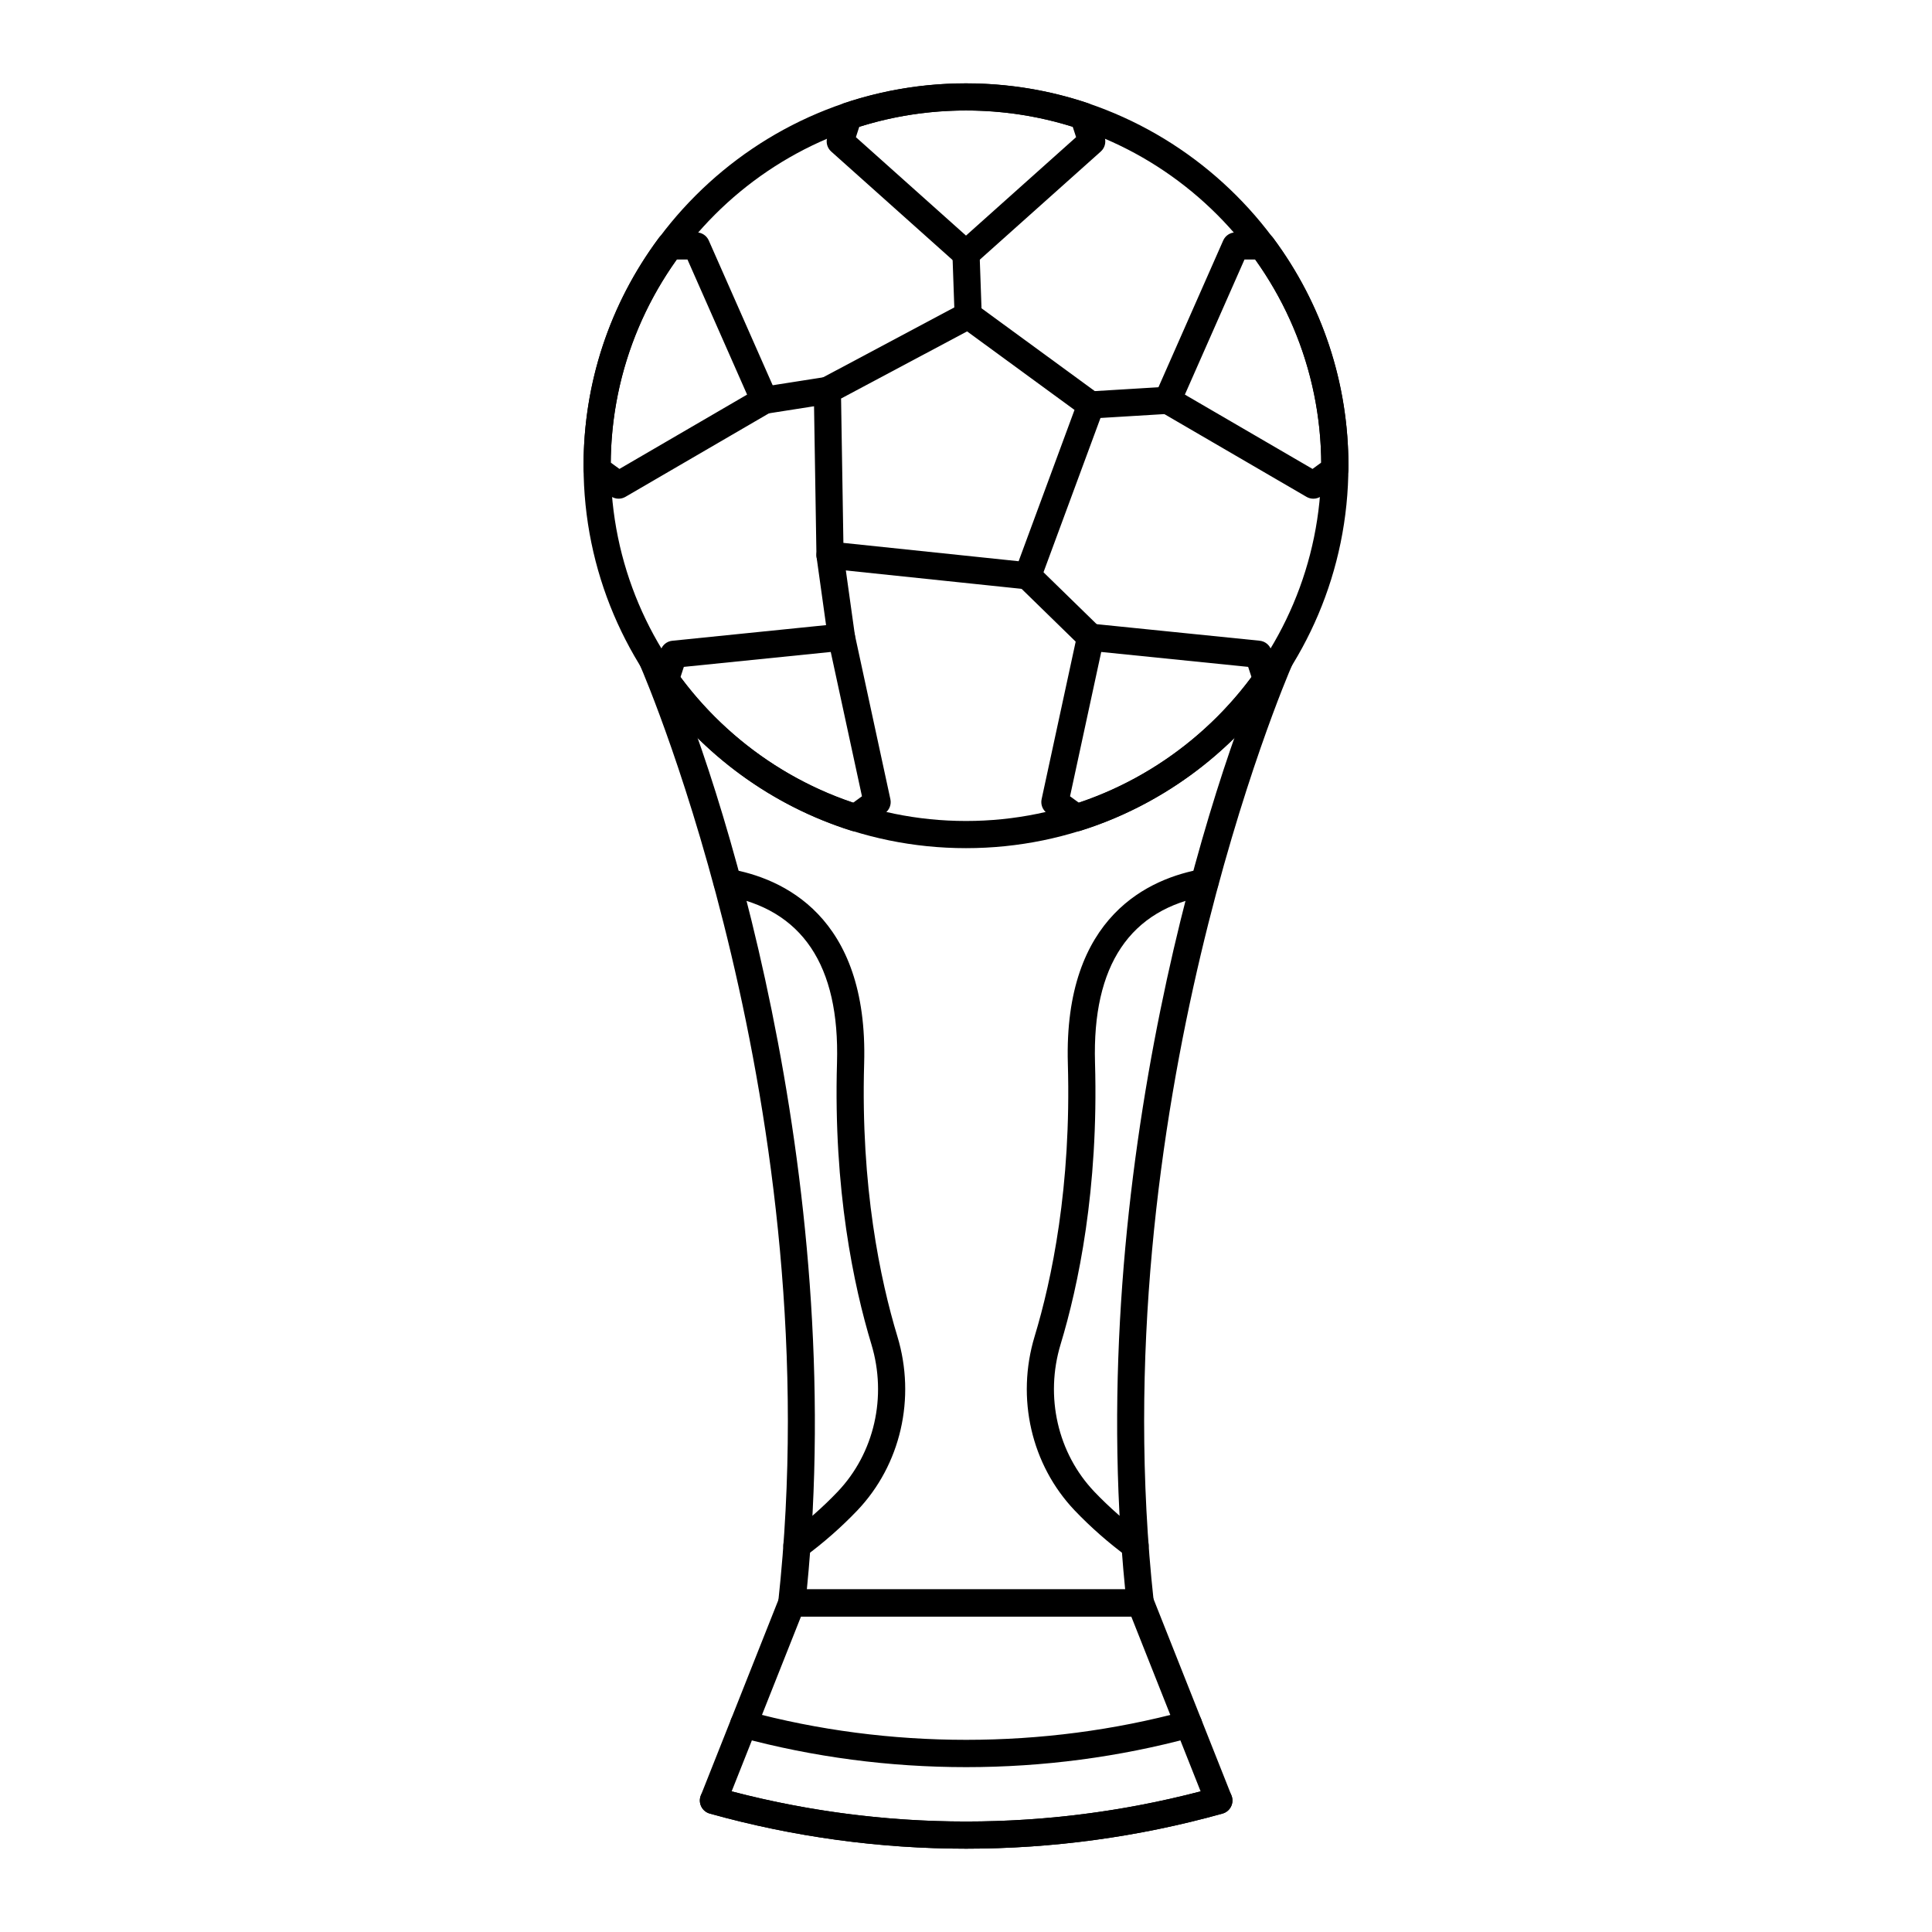
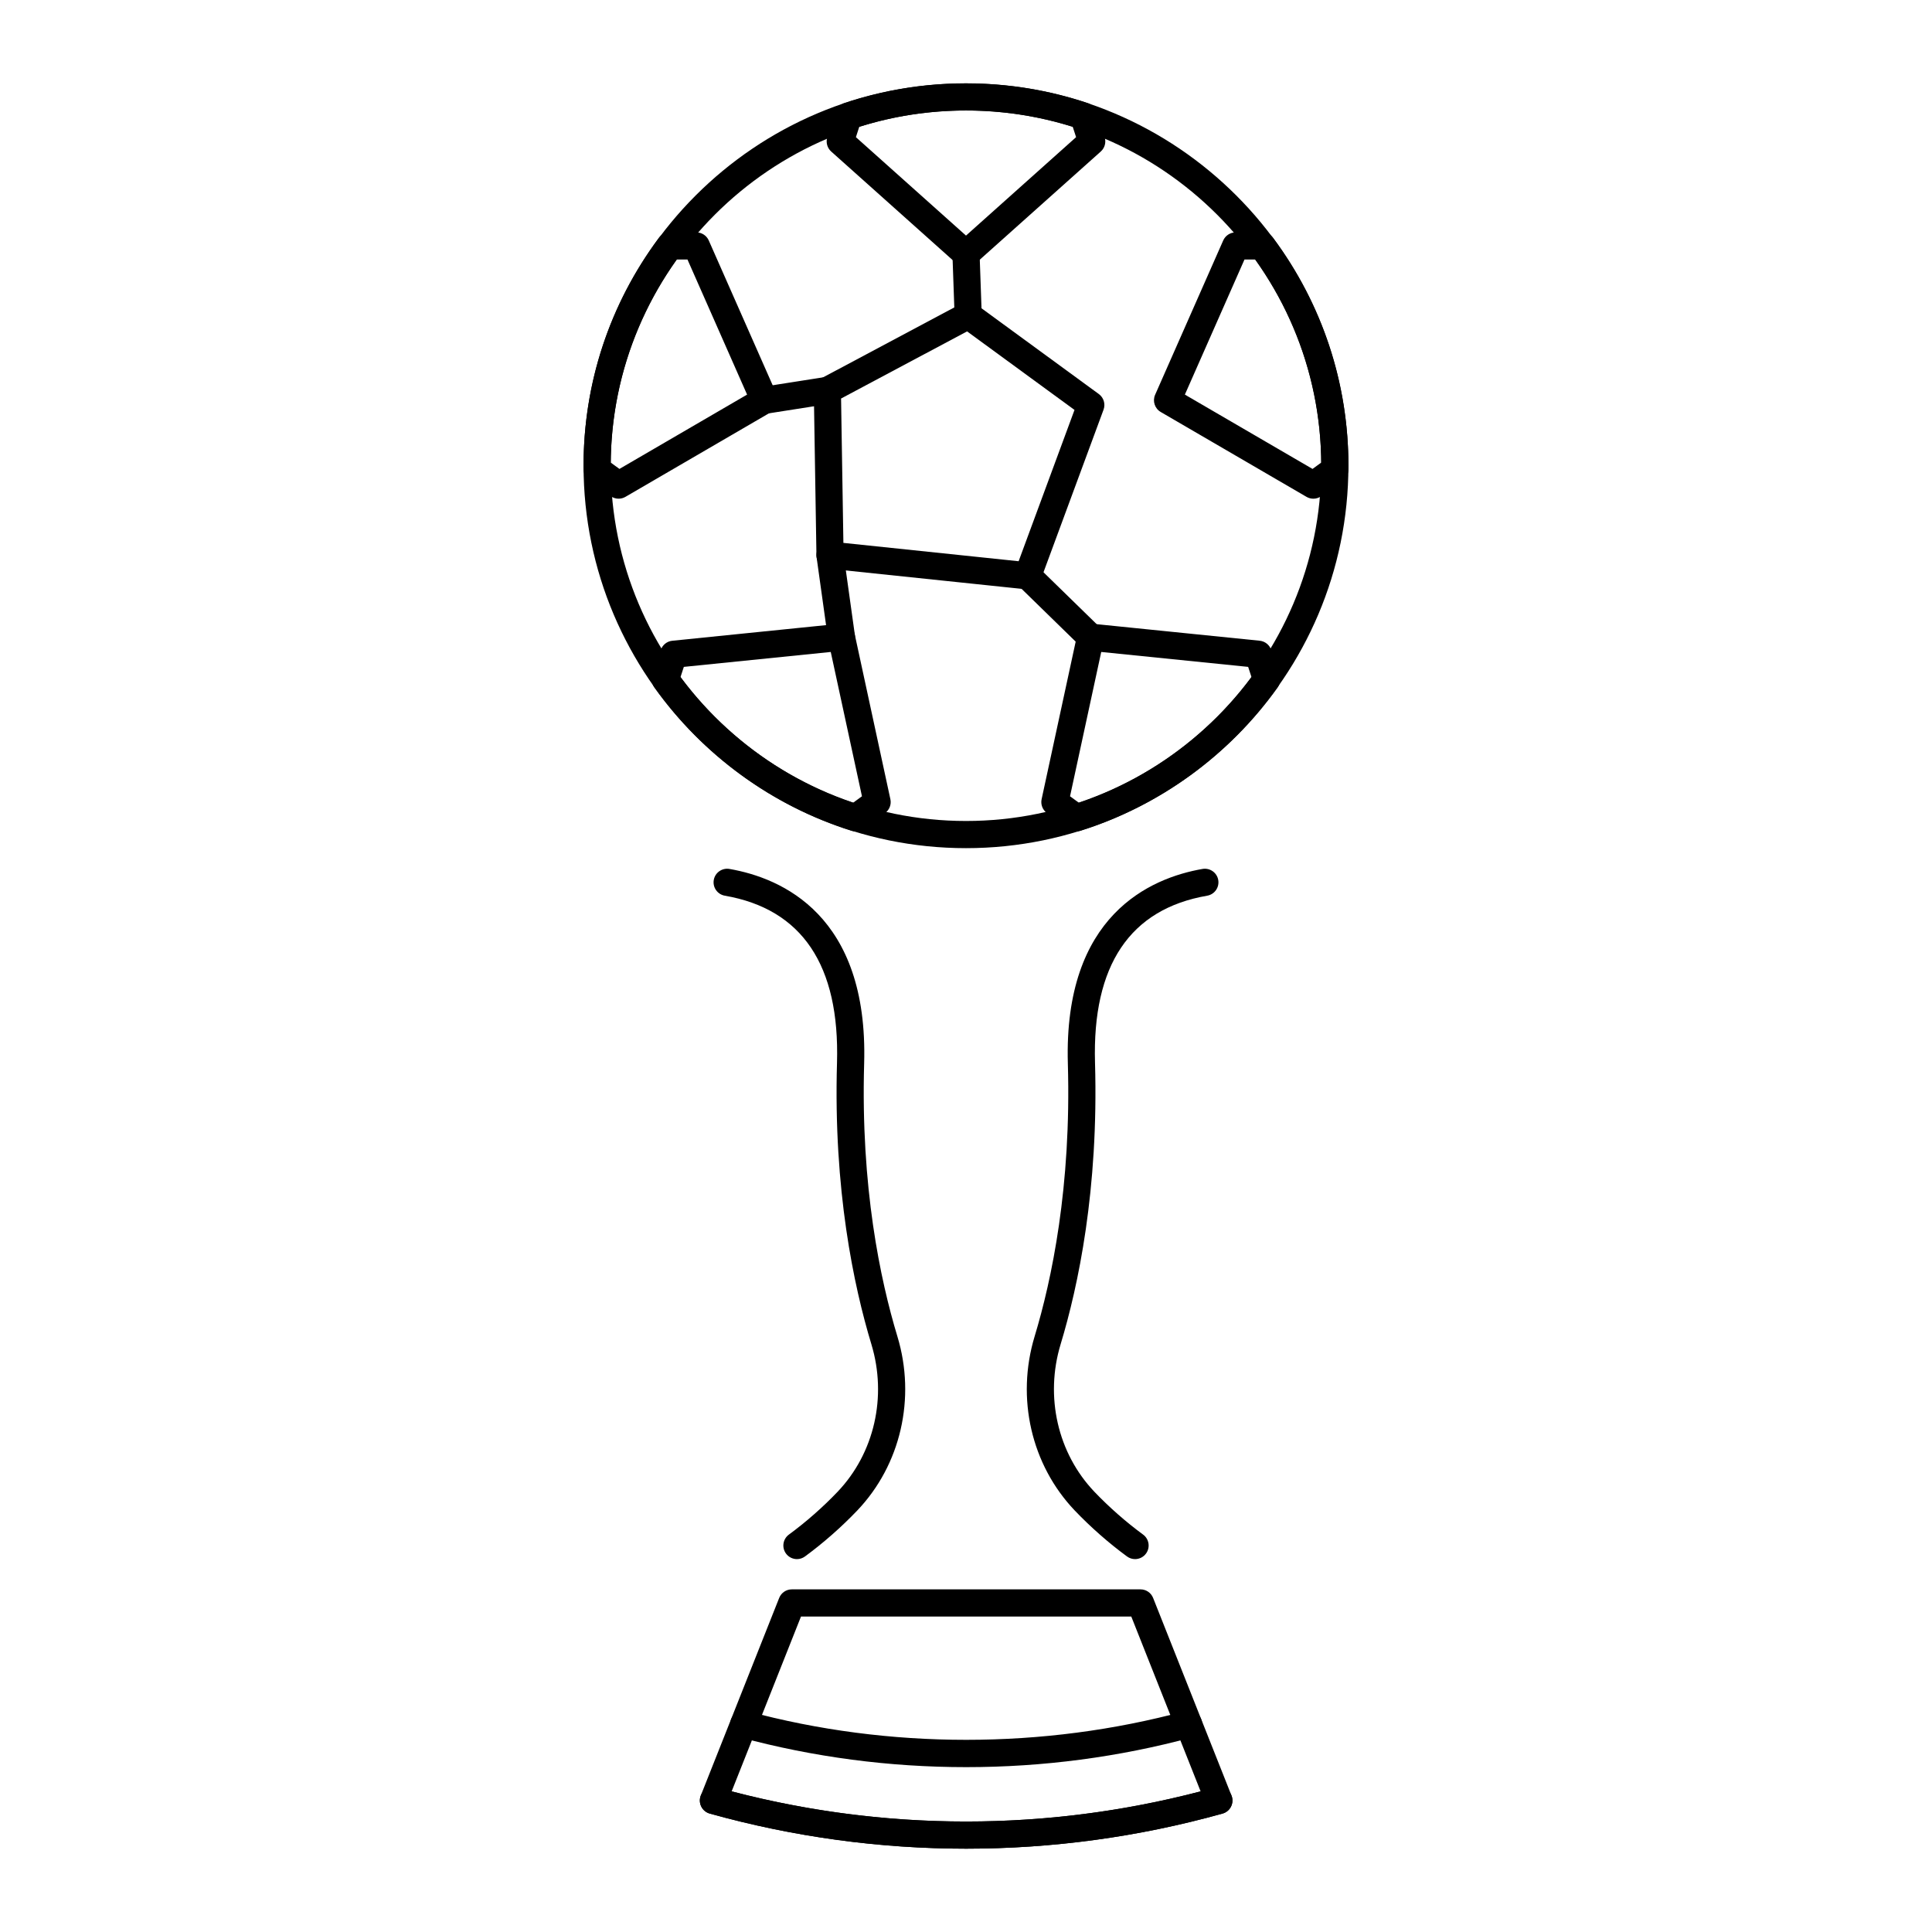
<svg xmlns="http://www.w3.org/2000/svg" fill="#000000" width="800px" height="800px" version="1.1" viewBox="144 144 512 512">
  <g>
    <path d="m400.04 633.92c-22.855 0-45.719-3.098-67.941-9.301-0.984-0.273-1.805-0.953-2.258-1.867s-0.5-1.977-0.121-2.926l20.77-52.355c0.543-1.371 1.871-2.273 3.344-2.273h92.41c1.477 0 2.801 0.898 3.344 2.273l20.766 52.355c0.375 0.949 0.332 2.012-0.121 2.926s-1.273 1.594-2.258 1.867c-22.219 6.199-45.074 9.301-67.934 9.301zm-62.145-15.188c40.746 10.652 83.547 10.652 124.28 0l-18.375-46.336h-87.527z" />
    <path d="m400.04 633.92c-22.855 0-45.719-3.098-67.941-9.301-1.914-0.535-3.031-2.519-2.5-4.434 0.535-1.918 2.527-3.027 4.43-2.5 43.188 12.047 88.84 12.047 132.02 0 1.898-0.523 3.898 0.582 4.43 2.5 0.535 1.914-0.582 3.898-2.5 4.434-22.219 6.199-45.074 9.301-67.934 9.301z" />
-     <path d="m446.17 572.4h-92.34c-1.023 0-1.996-0.434-2.68-1.195-0.684-0.762-1.008-1.777-0.898-2.793 14.125-129.8-35.18-244.75-36.562-247.89-0.676-1.348-0.449-3.031 0.676-4.156 1.406-1.406 3.684-1.406 5.09 0 0.32 0.32 0.582 0.711 0.77 1.137 14.309 31.637 48.555 137.09 37.598 247.7h84.355c-10.953-110.61 23.293-216.07 37.598-247.7 0.188-0.426 0.449-0.816 0.77-1.137 1.406-1.406 3.684-1.406 5.09 0 1.125 1.125 1.348 2.809 0.676 4.156-1.383 3.141-50.688 118.08-36.562 247.89 0.109 1.016-0.219 2.031-0.898 2.793-0.684 0.762-1.656 1.195-2.68 1.195z" />
    <path d="m400 214.86c-0.859 0-1.715-0.305-2.398-0.914l-33.324-29.789c-1.066-0.949-1.465-2.438-1.027-3.793l2.184-6.731c0.352-1.086 1.199-1.938 2.277-2.301 20.77-6.969 43.801-6.969 64.57 0 1.078 0.363 1.926 1.219 2.277 2.301l2.184 6.731c0.438 1.355 0.039 2.844-1.027 3.793l-33.324 29.789c-0.676 0.609-1.535 0.914-2.391 0.914zm-29.176-34.508 29.176 26.082 29.176-26.086-0.895-2.754c-18.254-5.738-38.312-5.738-56.566 0z" />
    <path d="m307.94 276.16c-0.746 0-1.488-0.23-2.117-0.688l-5.68-4.133c-0.875-0.637-1.418-1.637-1.477-2.719-0.02-0.398-0.02-0.793-0.02-1.191 0-21.941 6.898-42.824 19.953-60.395 0.68-0.914 1.75-1.453 2.891-1.453h7.047c1.426 0 2.715 0.84 3.293 2.144l18.047 40.891c0.738 1.676 0.102 3.641-1.484 4.562l-38.645 22.492c-0.562 0.324-1.188 0.488-1.809 0.488zm-2.094-9.574 2.312 1.684 33.828-19.695-15.797-35.797h-2.871c-11.277 15.785-17.305 34.336-17.473 53.809z" />
    <path d="m370.71 364.32c-0.363 0-0.723-0.055-1.074-0.164-20.875-6.539-39.422-20.023-52.223-37.965-0.66-0.93-0.844-2.117-0.492-3.203l2.184-6.715c0.441-1.355 1.641-2.324 3.062-2.469l44.469-4.516c1.797-0.18 3.488 1.027 3.879 2.82l9.445 43.688c0.301 1.395-0.25 2.836-1.402 3.672l-5.731 4.168c-0.625 0.445-1.367 0.684-2.117 0.684zm-46.379-40.855c11.488 15.465 27.617 27.195 45.746 33.27l2.352-1.711-8.27-38.246-38.934 3.953z" />
    <path d="m429.29 364.32c-0.754 0-1.492-0.234-2.117-0.688l-5.731-4.168c-1.152-0.84-1.703-2.277-1.402-3.672l9.445-43.688c0.391-1.793 2.07-3 3.879-2.82l44.469 4.516c1.418 0.145 2.617 1.113 3.062 2.469l2.184 6.715c0.352 1.086 0.168 2.273-0.492 3.203-12.801 17.945-31.348 31.426-52.223 37.965-0.348 0.113-0.711 0.168-1.074 0.168zm-1.719-9.297 2.352 1.711c18.125-6.074 34.258-17.805 45.746-33.27l-0.895-2.734-38.934-3.953z" />
    <path d="m492.05 276.16c-0.625 0-1.246-0.16-1.809-0.488l-38.637-22.492c-1.586-0.922-2.223-2.887-1.484-4.562l18.043-40.891c0.578-1.305 1.867-2.144 3.293-2.144h7.051c1.137 0 2.211 0.539 2.891 1.453 13.055 17.574 19.953 38.461 19.953 60.395 0 0.398 0 0.793-0.02 1.191-0.059 1.082-0.602 2.082-1.48 2.719l-5.684 4.133c-0.625 0.453-1.371 0.688-2.117 0.688zm5.684-7.734h0.035zm-39.73-19.852 33.828 19.695 2.316-1.684c-0.168-19.469-6.195-38.016-17.473-53.809h-2.875z" />
    <path d="m416.36 300.2c-0.125 0-0.254-0.008-0.379-0.02l-52.391-5.481c-1.809-0.191-3.195-1.699-3.223-3.519l-0.703-43.648c-0.02-1.348 0.715-2.598 1.906-3.234l37.328-19.891c1.223-0.652 2.699-0.547 3.816 0.27l32.484 23.746c1.301 0.949 1.809 2.644 1.254 4.148l-16.723 45.273c-0.527 1.426-1.883 2.356-3.371 2.356zm-48.852-12.328 46.438 4.859 14.809-40.098-28.469-20.812-33.395 17.793z" />
    <path d="m400 368.77c-55.883 0-101.35-45.465-101.35-101.35-0.004-55.879 45.461-101.34 101.35-101.34 55.879 0 101.34 45.465 101.34 101.35 0 55.879-45.465 101.34-101.34 101.34zm0-195.5c-51.918 0-94.152 42.234-94.152 94.148 0 51.918 42.234 94.152 94.152 94.152 51.914 0 94.148-42.234 94.148-94.148 0-51.918-42.238-94.152-94.148-94.152z" />
    <path d="m346.59 253.68c-1.742 0-3.273-1.266-3.555-3.043-0.305-1.961 1.035-3.805 2.996-4.113l16.648-2.609c2.016-0.316 3.805 1.035 4.117 2.996 0.305 1.961-1.035 3.805-2.996 4.113l-16.648 2.609c-0.188 0.031-0.379 0.047-0.562 0.047z" />
    <path d="m366.99 316.45c-1.77 0-3.309-1.301-3.559-3.102l-3.035-21.73c-0.273-1.969 1.098-3.785 3.066-4.062 1.977-0.289 3.789 1.098 4.062 3.066l3.035 21.73c0.273 1.969-1.098 3.785-3.066 4.062-0.172 0.027-0.34 0.035-0.504 0.035z" />
    <path d="m433 316.45c-0.906 0-1.812-0.34-2.512-1.023l-16.652-16.25c-1.422-1.387-1.453-3.668-0.062-5.09 1.395-1.422 3.672-1.445 5.09-0.062l16.652 16.25c1.422 1.387 1.453 3.668 0.062 5.09-0.707 0.727-1.641 1.086-2.578 1.086z" />
-     <path d="m432.81 254.93c-1.887 0-3.473-1.473-3.59-3.379-0.121-1.984 1.387-3.691 3.375-3.809l20.582-1.25c1.973-0.121 3.691 1.391 3.809 3.375 0.121 1.984-1.387 3.691-3.375 3.809l-20.582 1.25c-0.07 0-0.145 0.004-0.219 0.004z" />
+     <path d="m432.81 254.93c-1.887 0-3.473-1.473-3.59-3.379-0.121-1.984 1.387-3.691 3.375-3.809l20.582-1.25l-20.582 1.25c-0.07 0-0.145 0.004-0.219 0.004z" />
    <path d="m400.58 231.45c-1.926 0-3.523-1.527-3.59-3.473l-0.586-16.574c-0.07-1.984 1.484-3.652 3.469-3.723 1.875-0.062 3.656 1.48 3.723 3.469l0.586 16.574c0.07 1.984-1.484 3.652-3.469 3.723-0.047 0.004-0.086 0.004-0.133 0.004z" />
    <path d="m355.2 557.18c-1.105 0-2.199-0.508-2.902-1.469-1.176-1.602-0.832-3.856 0.77-5.031 4.535-3.328 9.004-7.254 12.91-11.352 9.727-10.215 13.156-25.191 8.949-39.082-4.691-15.492-10.082-41.004-9.113-74.594 0.754-25.84-9.25-40.738-29.727-44.285-1.957-0.34-3.269-2.203-2.93-4.16 0.336-1.957 2.207-3.266 4.16-2.93 13.82 2.394 36.836 12.277 35.691 51.586-0.938 32.617 4.269 57.316 8.809 72.297 4.957 16.367 0.883 34.043-10.629 46.133-4.199 4.398-8.992 8.613-13.863 12.188-0.645 0.473-1.387 0.699-2.125 0.699z" />
    <path d="m444.8 557.18c-0.738 0-1.484-0.227-2.125-0.699-4.856-3.562-9.648-7.773-13.859-12.184-11.516-12.094-15.586-29.77-10.629-46.141 4.535-14.984 9.742-39.695 8.805-72.293-1.141-39.305 21.871-49.191 35.695-51.586 1.949-0.336 3.824 0.973 4.16 2.93 0.336 1.961-0.973 3.82-2.93 4.16-20.48 3.551-30.48 18.449-29.727 44.285 0.965 33.57-4.426 59.094-9.117 74.594-4.207 13.895-0.777 28.871 8.949 39.086 3.918 4.102 8.387 8.027 12.91 11.348 1.602 1.176 1.945 3.426 0.773 5.027-0.703 0.965-1.797 1.473-2.906 1.473z" />
    <path d="m400.04 612.31c-20.367 0-40.512-2.656-59.883-7.898-1.918-0.52-3.055-2.496-2.535-4.414 0.516-1.922 2.504-3.047 4.41-2.535 37.527 10.148 78.5 10.148 116.02 0 1.906-0.508 3.894 0.613 4.41 2.535 0.52 1.918-0.613 3.894-2.535 4.414-19.367 5.238-39.516 7.898-59.883 7.898z" />
  </g>
</svg>